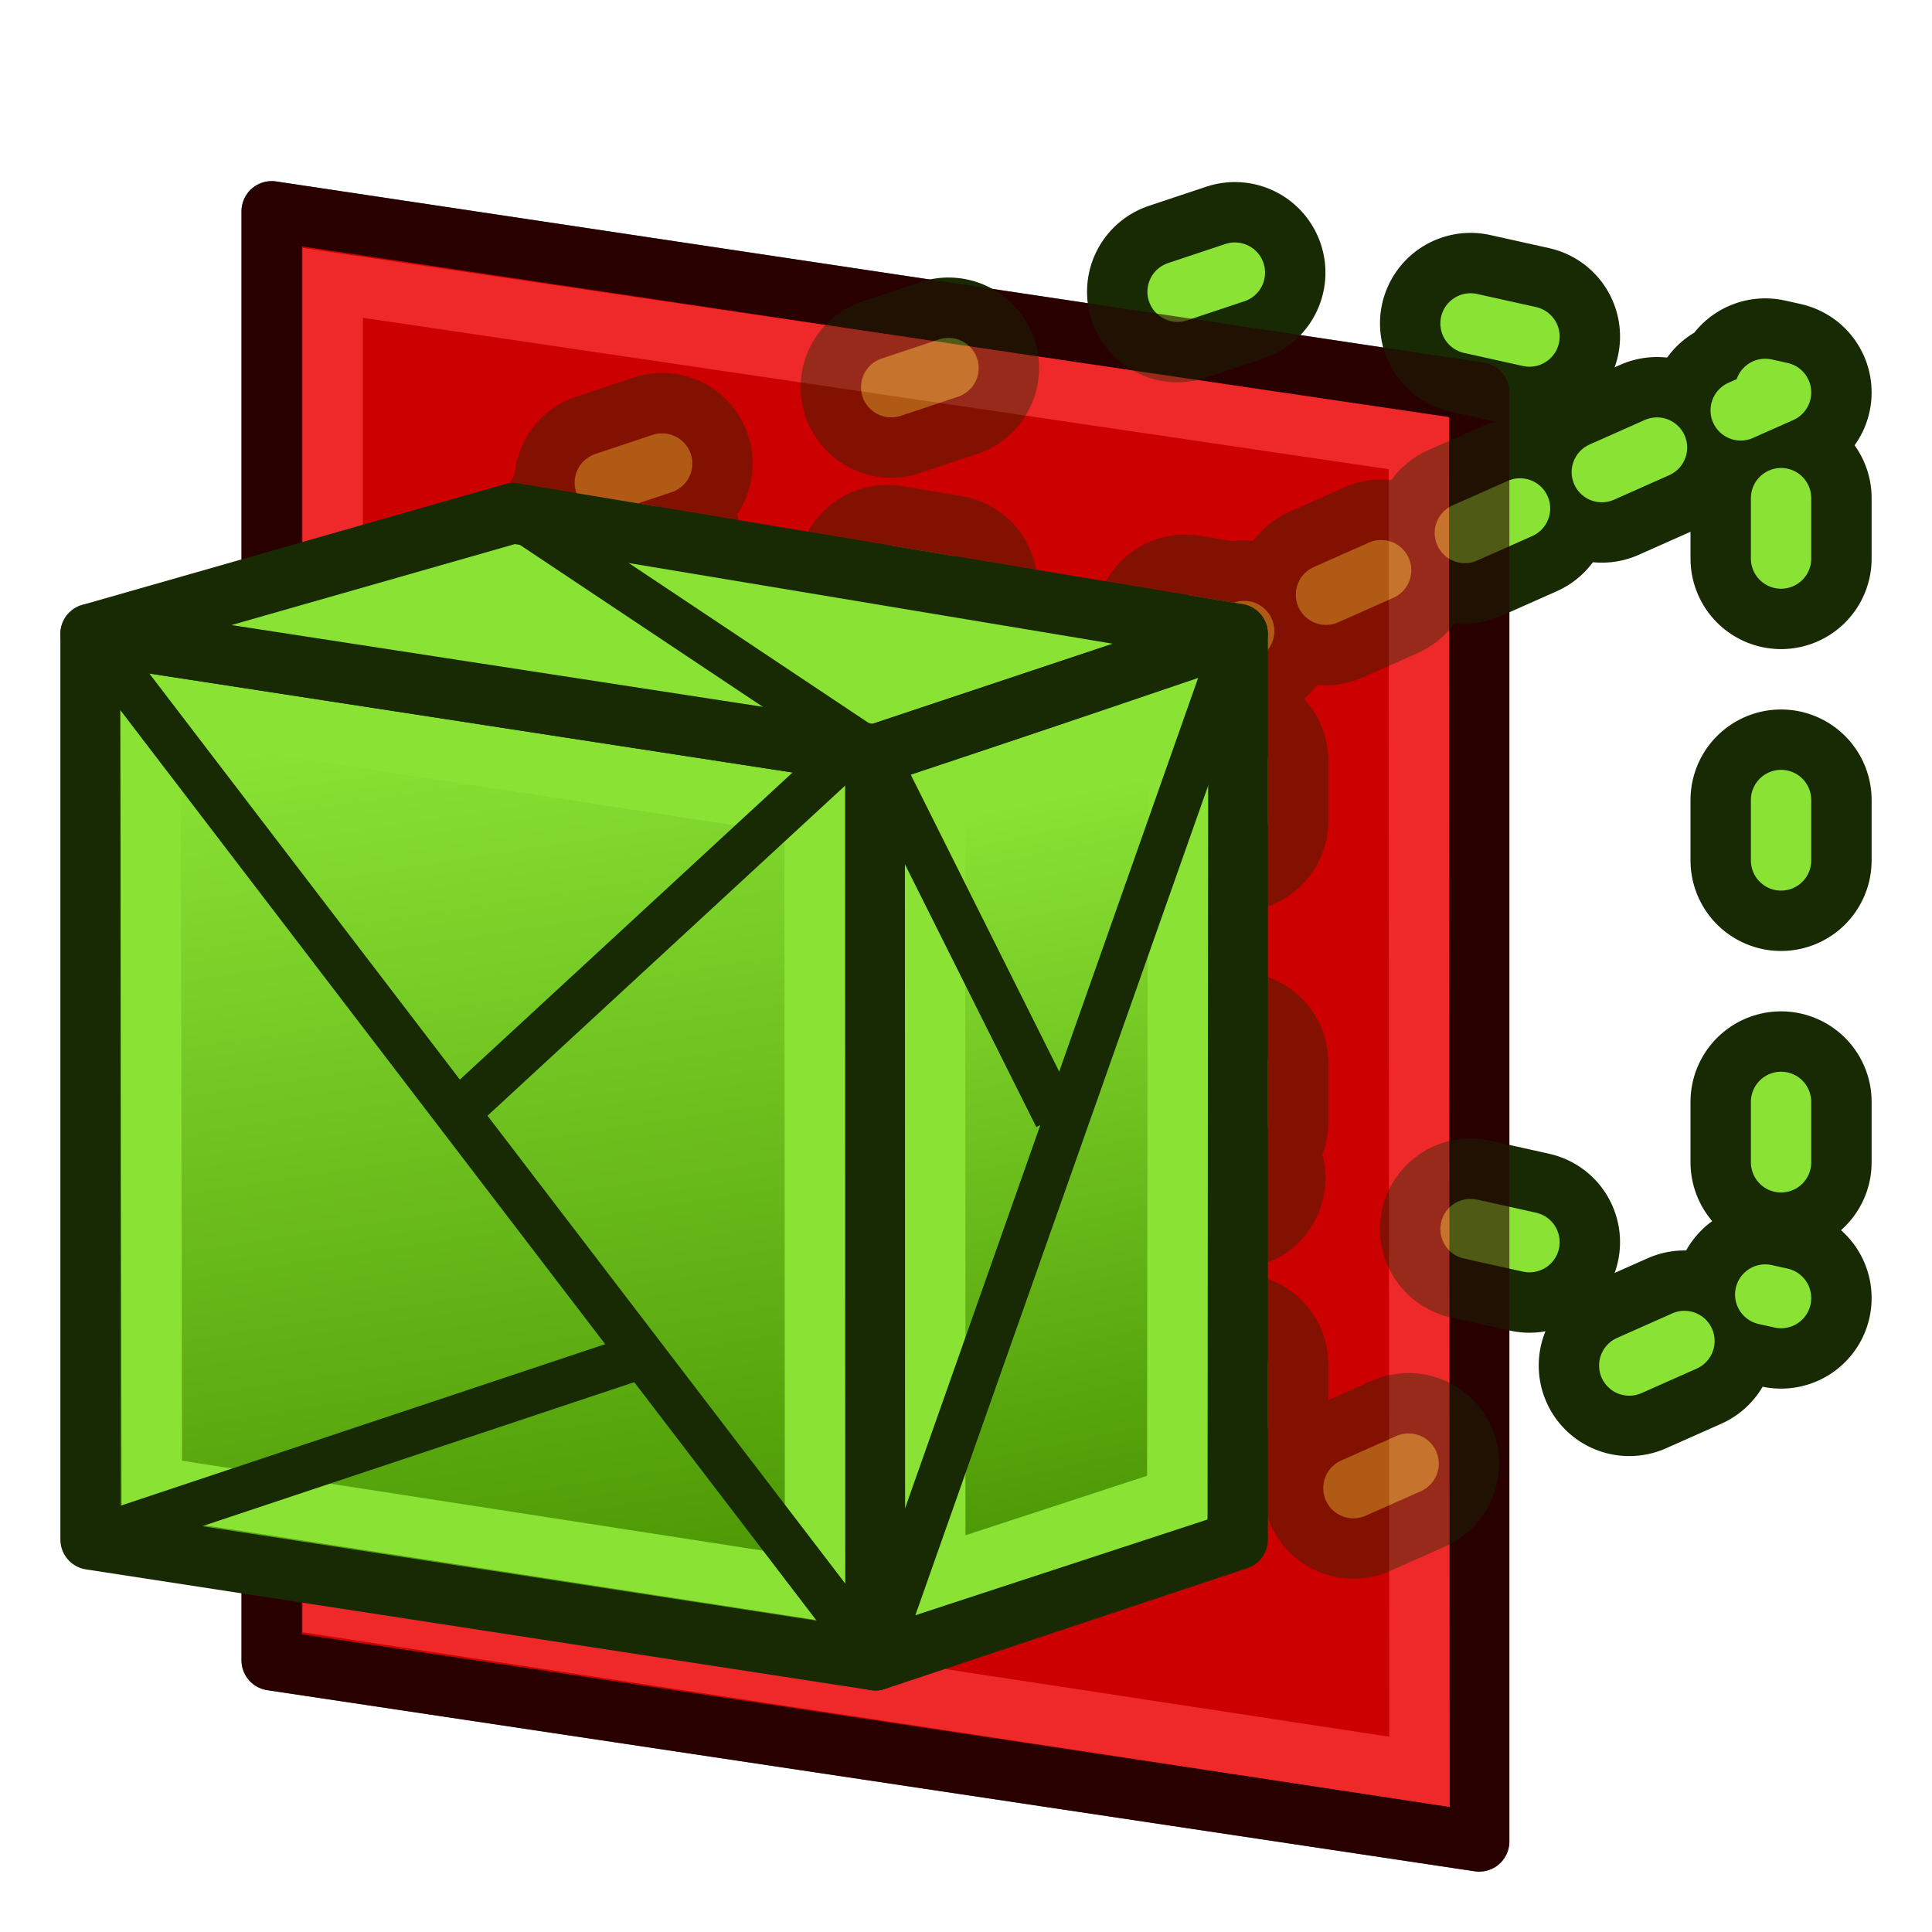
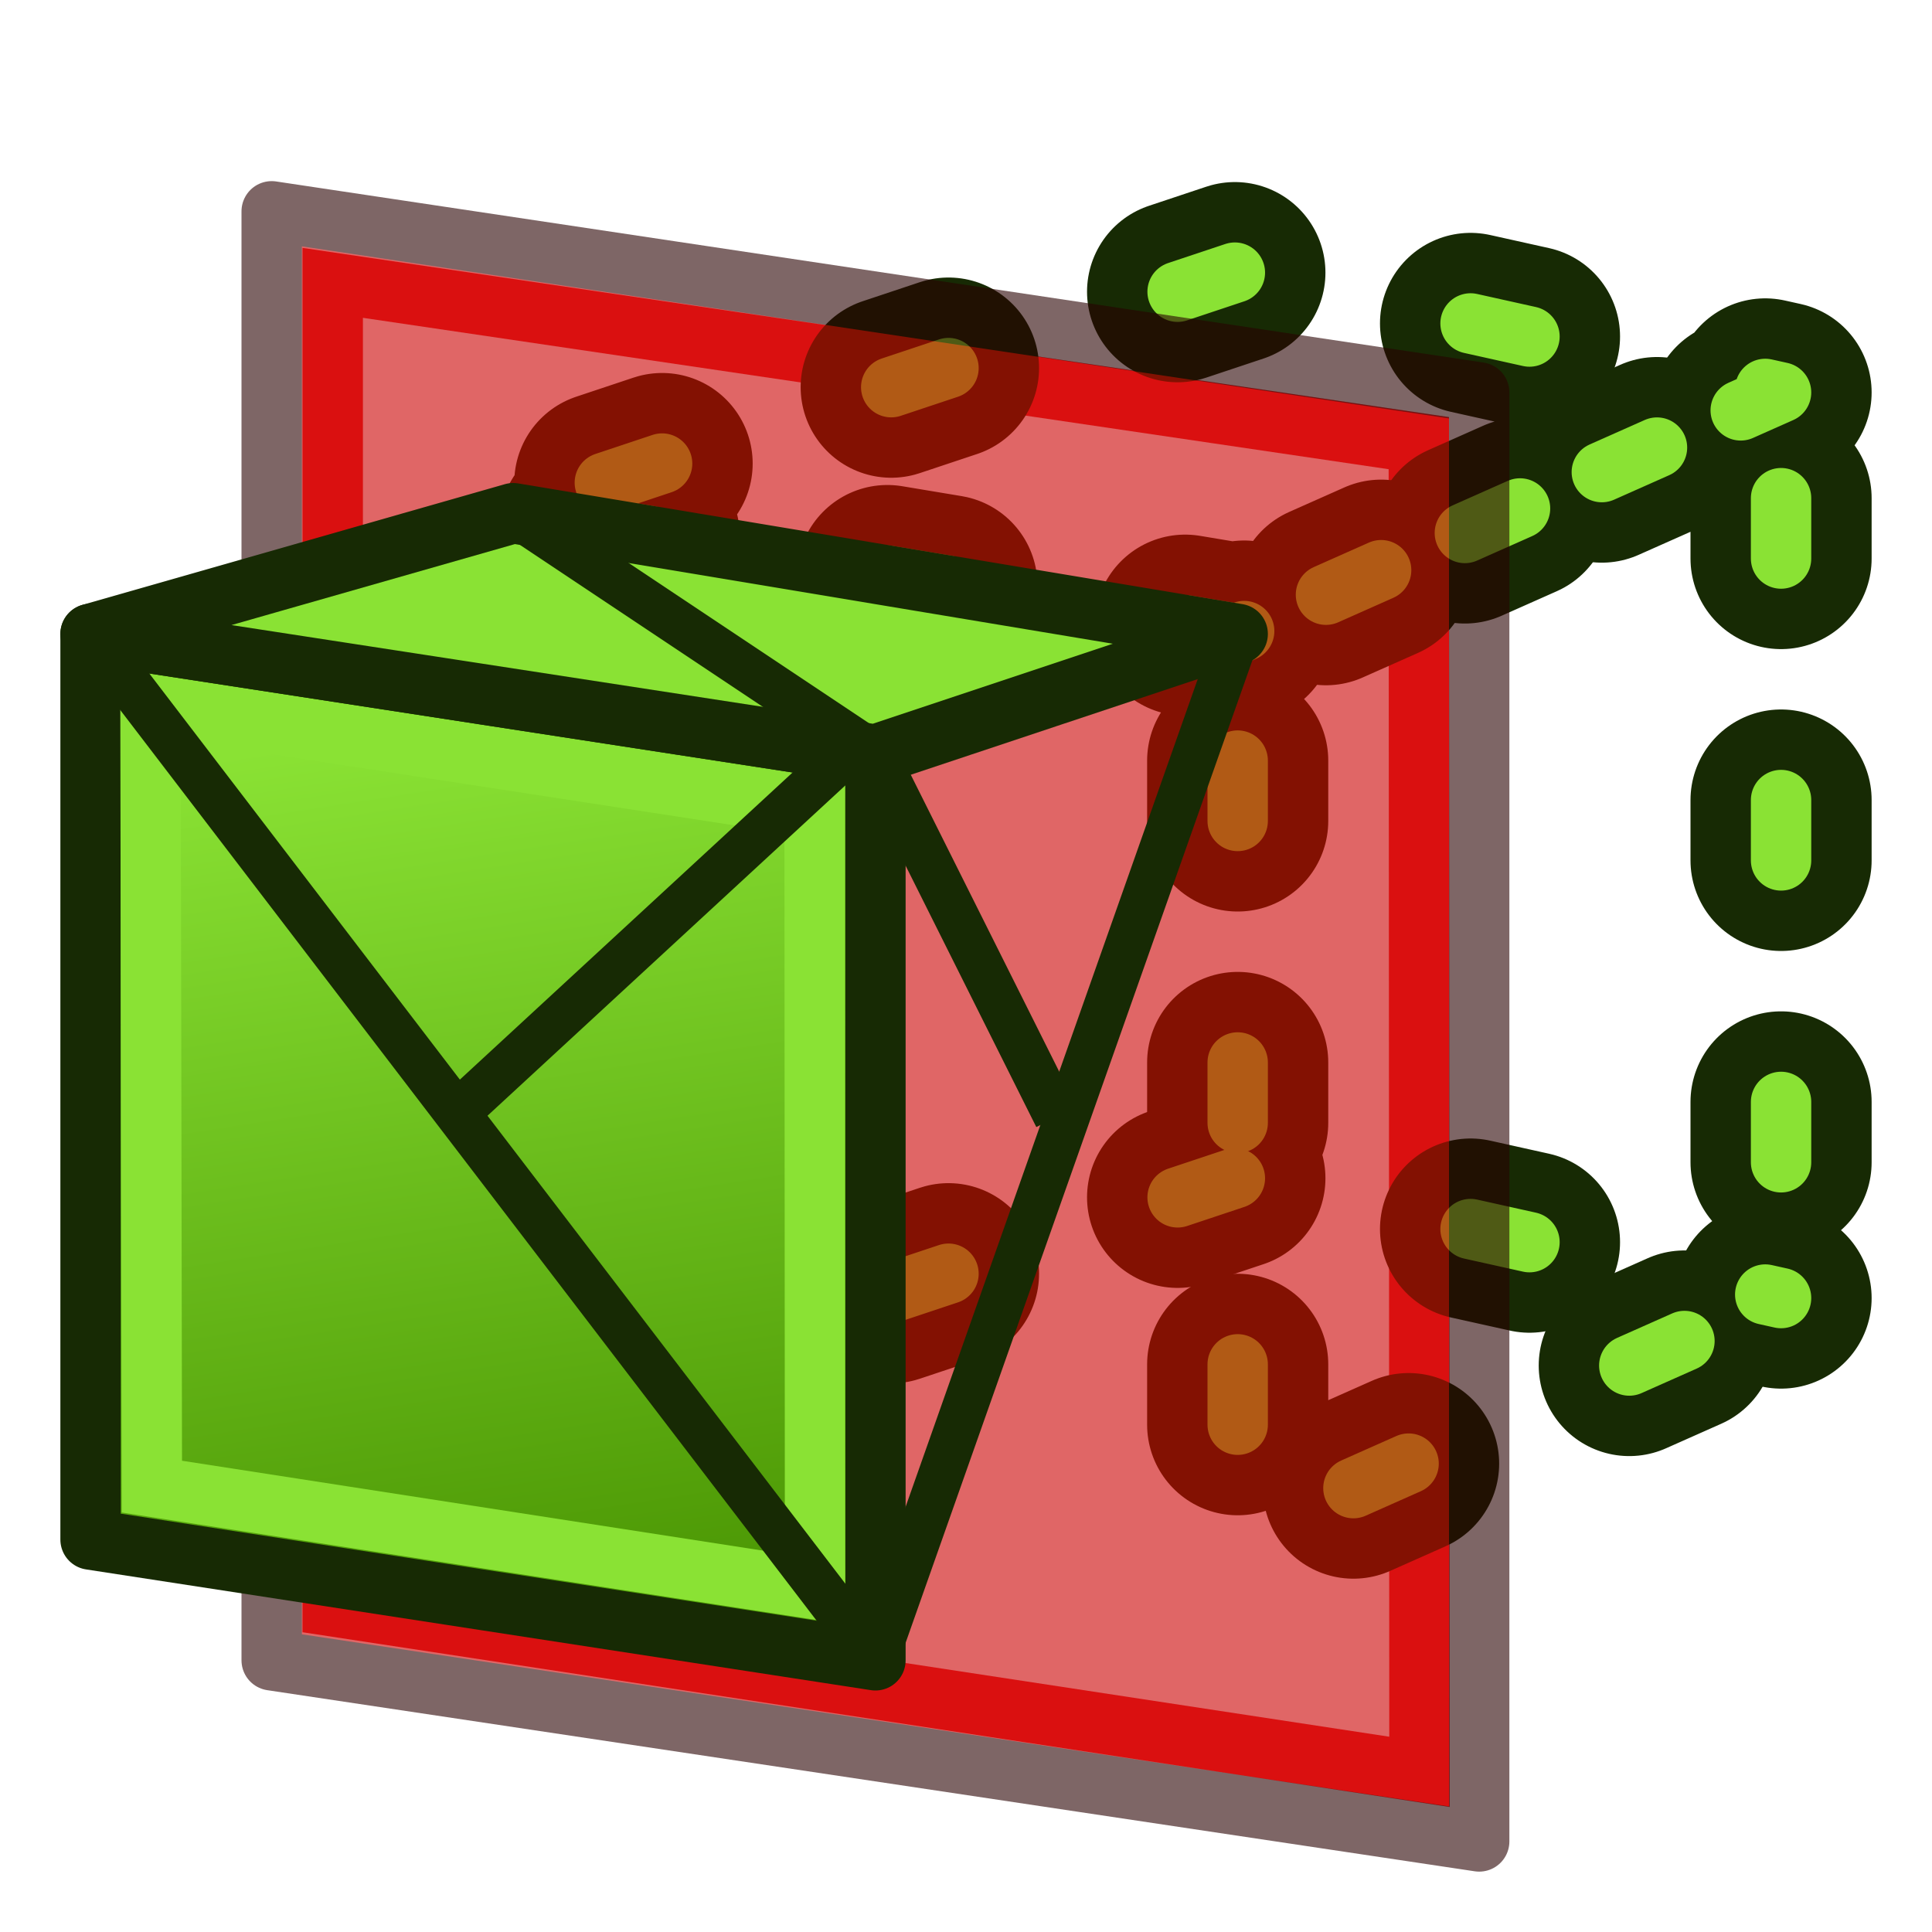
<svg xmlns="http://www.w3.org/2000/svg" xmlns:xlink="http://www.w3.org/1999/xlink" version="1.1" id="svg2860" height="64px" width="64px">
  <title id="title1134">Mesh_ Trim_by_Plane</title>
  <defs id="defs2862">
    <linearGradient id="linearGradient4009">
      <stop id="stop4011" offset="0" style="stop-color:#4e9a06;stop-opacity:1" />
      <stop id="stop4013" offset="1" style="stop-color:#8ae234;stop-opacity:1" />
    </linearGradient>
    <linearGradient id="linearGradient4001">
      <stop id="stop4003" offset="0" style="stop-color:#4e9a06;stop-opacity:1" />
      <stop id="stop4005" offset="1" style="stop-color:#8ae234;stop-opacity:1" />
    </linearGradient>
    <linearGradient id="linearGradient4072">
      <stop style="stop-color:#000000;stop-opacity:1;" offset="0" id="stop4074" />
      <stop style="stop-color:#000000;stop-opacity:0;" offset="1" id="stop4076" />
    </linearGradient>
    <linearGradient id="linearGradient3864">
      <stop id="stop3866" offset="0" style="stop-color:#ff0000;stop-opacity:1;" />
      <stop id="stop3868" offset="1" style="stop-color:#000000;stop-opacity:0;" />
    </linearGradient>
    <linearGradient id="linearGradient3377">
      <stop style="stop-color:#71b2f8;stop-opacity:1;" offset="0" id="stop3379" />
      <stop style="stop-color:#002795;stop-opacity:1;" offset="1" id="stop3381" />
    </linearGradient>
    <linearGradient id="linearGradient3377-7">
      <stop id="stop3379-7" offset="0" style="stop-color:#71b2f8;stop-opacity:1;" />
      <stop id="stop3381-9" offset="1" style="stop-color:#002795;stop-opacity:1;" />
    </linearGradient>
    <linearGradient gradientUnits="userSpaceOnUse" y2="39.26" x2="46.087" y1="39.26" x1="2.486" id="linearGradient4082" xlink:href="#linearGradient3377" />
    <linearGradient id="linearGradient3377-73">
      <stop style="stop-color:#71b2f8;stop-opacity:1;" offset="0" id="stop3379-3" />
      <stop style="stop-color:#002795;stop-opacity:1;" offset="1" id="stop3381-96" />
    </linearGradient>
    <linearGradient id="linearGradient4112">
      <stop style="stop-color:#71b2f8;stop-opacity:1;" offset="0" id="stop4114" />
      <stop style="stop-color:#002795;stop-opacity:1;" offset="1" id="stop4116" />
    </linearGradient>
    <linearGradient id="linearGradient4119">
      <stop style="stop-color:#71b2f8;stop-opacity:1;" offset="0" id="stop4121" />
      <stop style="stop-color:#002795;stop-opacity:1;" offset="1" id="stop4123" />
    </linearGradient>
    <linearGradient id="linearGradient4126">
      <stop style="stop-color:#71b2f8;stop-opacity:1;" offset="0" id="stop4128" />
      <stop style="stop-color:#002795;stop-opacity:1;" offset="1" id="stop4130" />
    </linearGradient>
    <linearGradient id="linearGradient4133">
      <stop style="stop-color:#71b2f8;stop-opacity:1;" offset="0" id="stop4135" />
      <stop style="stop-color:#002795;stop-opacity:1;" offset="1" id="stop4137" />
    </linearGradient>
    <linearGradient id="linearGradient4140">
      <stop style="stop-color:#71b2f8;stop-opacity:1;" offset="0" id="stop4142" />
      <stop style="stop-color:#002795;stop-opacity:1;" offset="1" id="stop4144" />
    </linearGradient>
    <linearGradient gradientTransform="matrix(1.337,0,0,1.346,-0.835,-19.403)" y2="39.26" x2="46.087" y1="39.26" x1="2.486" gradientUnits="userSpaceOnUse" id="linearGradient4094-0" xlink:href="#linearGradient3377-73" />
    <linearGradient id="linearGradient4147">
      <stop style="stop-color:#71b2f8;stop-opacity:1;" offset="0" id="stop4149" />
      <stop style="stop-color:#002795;stop-opacity:1;" offset="1" id="stop4151" />
    </linearGradient>
    <linearGradient gradientUnits="userSpaceOnUse" y2="23.804" x2="15.369" y1="52.196" x1="19.766" id="linearGradient4007" xlink:href="#linearGradient4001" />
    <linearGradient gradientUnits="userSpaceOnUse" y2="26.591" x2="33.639" y1="49.757" x1="38.451" id="linearGradient4015" xlink:href="#linearGradient4009" />
  </defs>
  <g id="layer1">
    <g transform="translate(-8,6)" id="g3950">
-       <path style="fill:#cc0000;stroke:#280000;stroke-width:2;stroke-linecap:butt;stroke-linejoin:round;stroke-miterlimit:4;stroke-dasharray:none;stroke-opacity:1" d="M 57,7 17,1 v 48 l 40,6 z" id="path3854" />
      <path style="fill:none;stroke:#ef2929;stroke-width:2;stroke-linecap:butt;stroke-linejoin:miter;stroke-miterlimit:4;stroke-dasharray:none;stroke-opacity:1" d="M 55,8.68 19.022,3.37 V 47.211 l 36,5.484 z" id="path3854-6" />
    </g>
    <g style="stroke:#172a04;stroke-width:6;stroke-miterlimit:4;stroke-dasharray:none" id="g4070-3">
      <path style="fill:none;stroke:#172a04;stroke-width:6;stroke-linecap:round;stroke-linejoin:round;stroke-miterlimit:4;stroke-dasharray:2, 8;stroke-dashoffset:6.8;stroke-opacity:1" d="M 17,17 41,9 59,13 41,21 Z" id="path4017-2-6" />
      <path style="fill:none;stroke:#172a04;stroke-width:6;stroke-linecap:round;stroke-linejoin:round;stroke-miterlimit:4;stroke-dasharray:2, 8;stroke-dashoffset:6.8;stroke-opacity:1" d="M 41,21 59,13 V 43 L 41,51 Z" id="path4019-7-0" />
      <path style="fill:none;stroke:#172a04;stroke-width:6;stroke-linecap:round;stroke-linejoin:round;stroke-miterlimit:4;stroke-dasharray:2, 8;stroke-dashoffset:6.8;stroke-opacity:1" d="m 17,47 24,-8 18,4" id="path4017-2-9-6" />
    </g>
    <g id="g1157">
      <g id="g1148">
        <path id="path4017-2" d="M 17,17 41,9 59,13 41,21 Z" style="fill:none;stroke:#8ae234;stroke-width:2;stroke-linecap:round;stroke-linejoin:round;stroke-miterlimit:4;stroke-dasharray:2, 8;stroke-dashoffset:6.8;stroke-opacity:1" />
      </g>
      <g id="g1151">
        <path id="path4019-7" d="M 41,21 59,13 V 43 L 41,51 Z" style="fill:none;stroke:#8ae234;stroke-width:2;stroke-linecap:round;stroke-linejoin:round;stroke-miterlimit:4;stroke-dasharray:2, 8;stroke-dashoffset:6.8;stroke-opacity:1" />
      </g>
    </g>
    <path id="path4017-2-9" d="m 17,47 24,-8 18,4" style="fill:none;stroke:#8ae234;stroke-width:2;stroke-linecap:round;stroke-linejoin:round;stroke-miterlimit:4;stroke-dasharray:2, 8;stroke-dashoffset:6.8;stroke-opacity:1" />
    <g style="opacity:0.6" transform="translate(-8,6)" id="g3950-2">
      <path style="fill:#cc0000;stroke:#280000;stroke-width:2;stroke-linecap:butt;stroke-linejoin:round;stroke-miterlimit:4;stroke-dasharray:none;stroke-opacity:1" d="M 57,7 17,1 v 48 l 40,6 z" id="path3854-61" />
-       <path style="fill:none;stroke:#ef2929;stroke-width:2;stroke-linecap:butt;stroke-linejoin:miter;stroke-miterlimit:4;stroke-dasharray:none;stroke-opacity:1" d="M 55,8.68 19.022,3.37 V 47.211 l 36,5.484 z" id="path3854-6-8" />
    </g>
    <path id="path3044" d="m 3,21 v 30 l 26,4 V 25 Z" style="fill:url(#linearGradient4007);fill-opacity:1;stroke:#172a04;stroke-width:2;stroke-linecap:butt;stroke-linejoin:round;stroke-opacity:1" />
    <path id="path3832" d="m 3,21 14,-4 24,4 -12,4 z" style="fill:#8ae234;stroke:#172a04;stroke-width:2;stroke-linecap:butt;stroke-linejoin:round;stroke-opacity:1" />
-     <path id="path3852" d="M 29,25 V 55 L 41,51 V 21 Z" style="fill:url(#linearGradient4015);fill-opacity:1;stroke:#172a04;stroke-width:2;stroke-linecap:butt;stroke-linejoin:round;stroke-miterlimit:4;stroke-dasharray:none;stroke-opacity:1" />
    <path id="path3997" d="M 4.985,23.354 5.031,49.246 27,52.646 26.985,26.738 Z" style="fill:none;stroke:#8ae234;stroke-width:2;stroke-linecap:butt;stroke-linejoin:miter;stroke-miterlimit:4;stroke-dasharray:none;stroke-opacity:1" />
-     <path id="path3999" d="m 30.976,26.472 0.007,25.765 8.015,-2.625 0.026,-25.872 z" style="fill:none;stroke:#8ae234;stroke-width:2;stroke-linecap:butt;stroke-linejoin:miter;stroke-miterlimit:4;stroke-dasharray:none;stroke-opacity:1" />
    <path id="path1159" d="M 3,21 29,55 41,21" style="fill:none;stroke:#172a04;stroke-width:1.5;stroke-linecap:butt;stroke-linejoin:round;stroke-miterlimit:4;stroke-dasharray:none;stroke-opacity:1" />
    <path id="path1161" d="m 17,17 12,8" style="fill:none;stroke:#172a04;stroke-width:1.5;stroke-linecap:butt;stroke-linejoin:miter;stroke-miterlimit:4;stroke-dasharray:none;stroke-opacity:1" />
-     <path id="path1163" d="M 21,45 3,51" style="fill:#172a04;stroke:#172a04;stroke-width:1.5;stroke-linecap:butt;stroke-linejoin:miter;stroke-miterlimit:4;stroke-dasharray:none;stroke-opacity:1" />
    <path id="path1165" d="M 15,37 28,25" style="fill:none;stroke:#172a04;stroke-width:1.5;stroke-linecap:butt;stroke-linejoin:miter;stroke-miterlimit:4;stroke-dasharray:none;stroke-opacity:1" />
    <path id="path1167" d="m 29,25 6,12" style="fill:none;stroke:#172a04;stroke-width:1.5;stroke-linecap:butt;stroke-linejoin:miter;stroke-miterlimit:4;stroke-dasharray:none;stroke-opacity:1" />
  </g>
</svg>